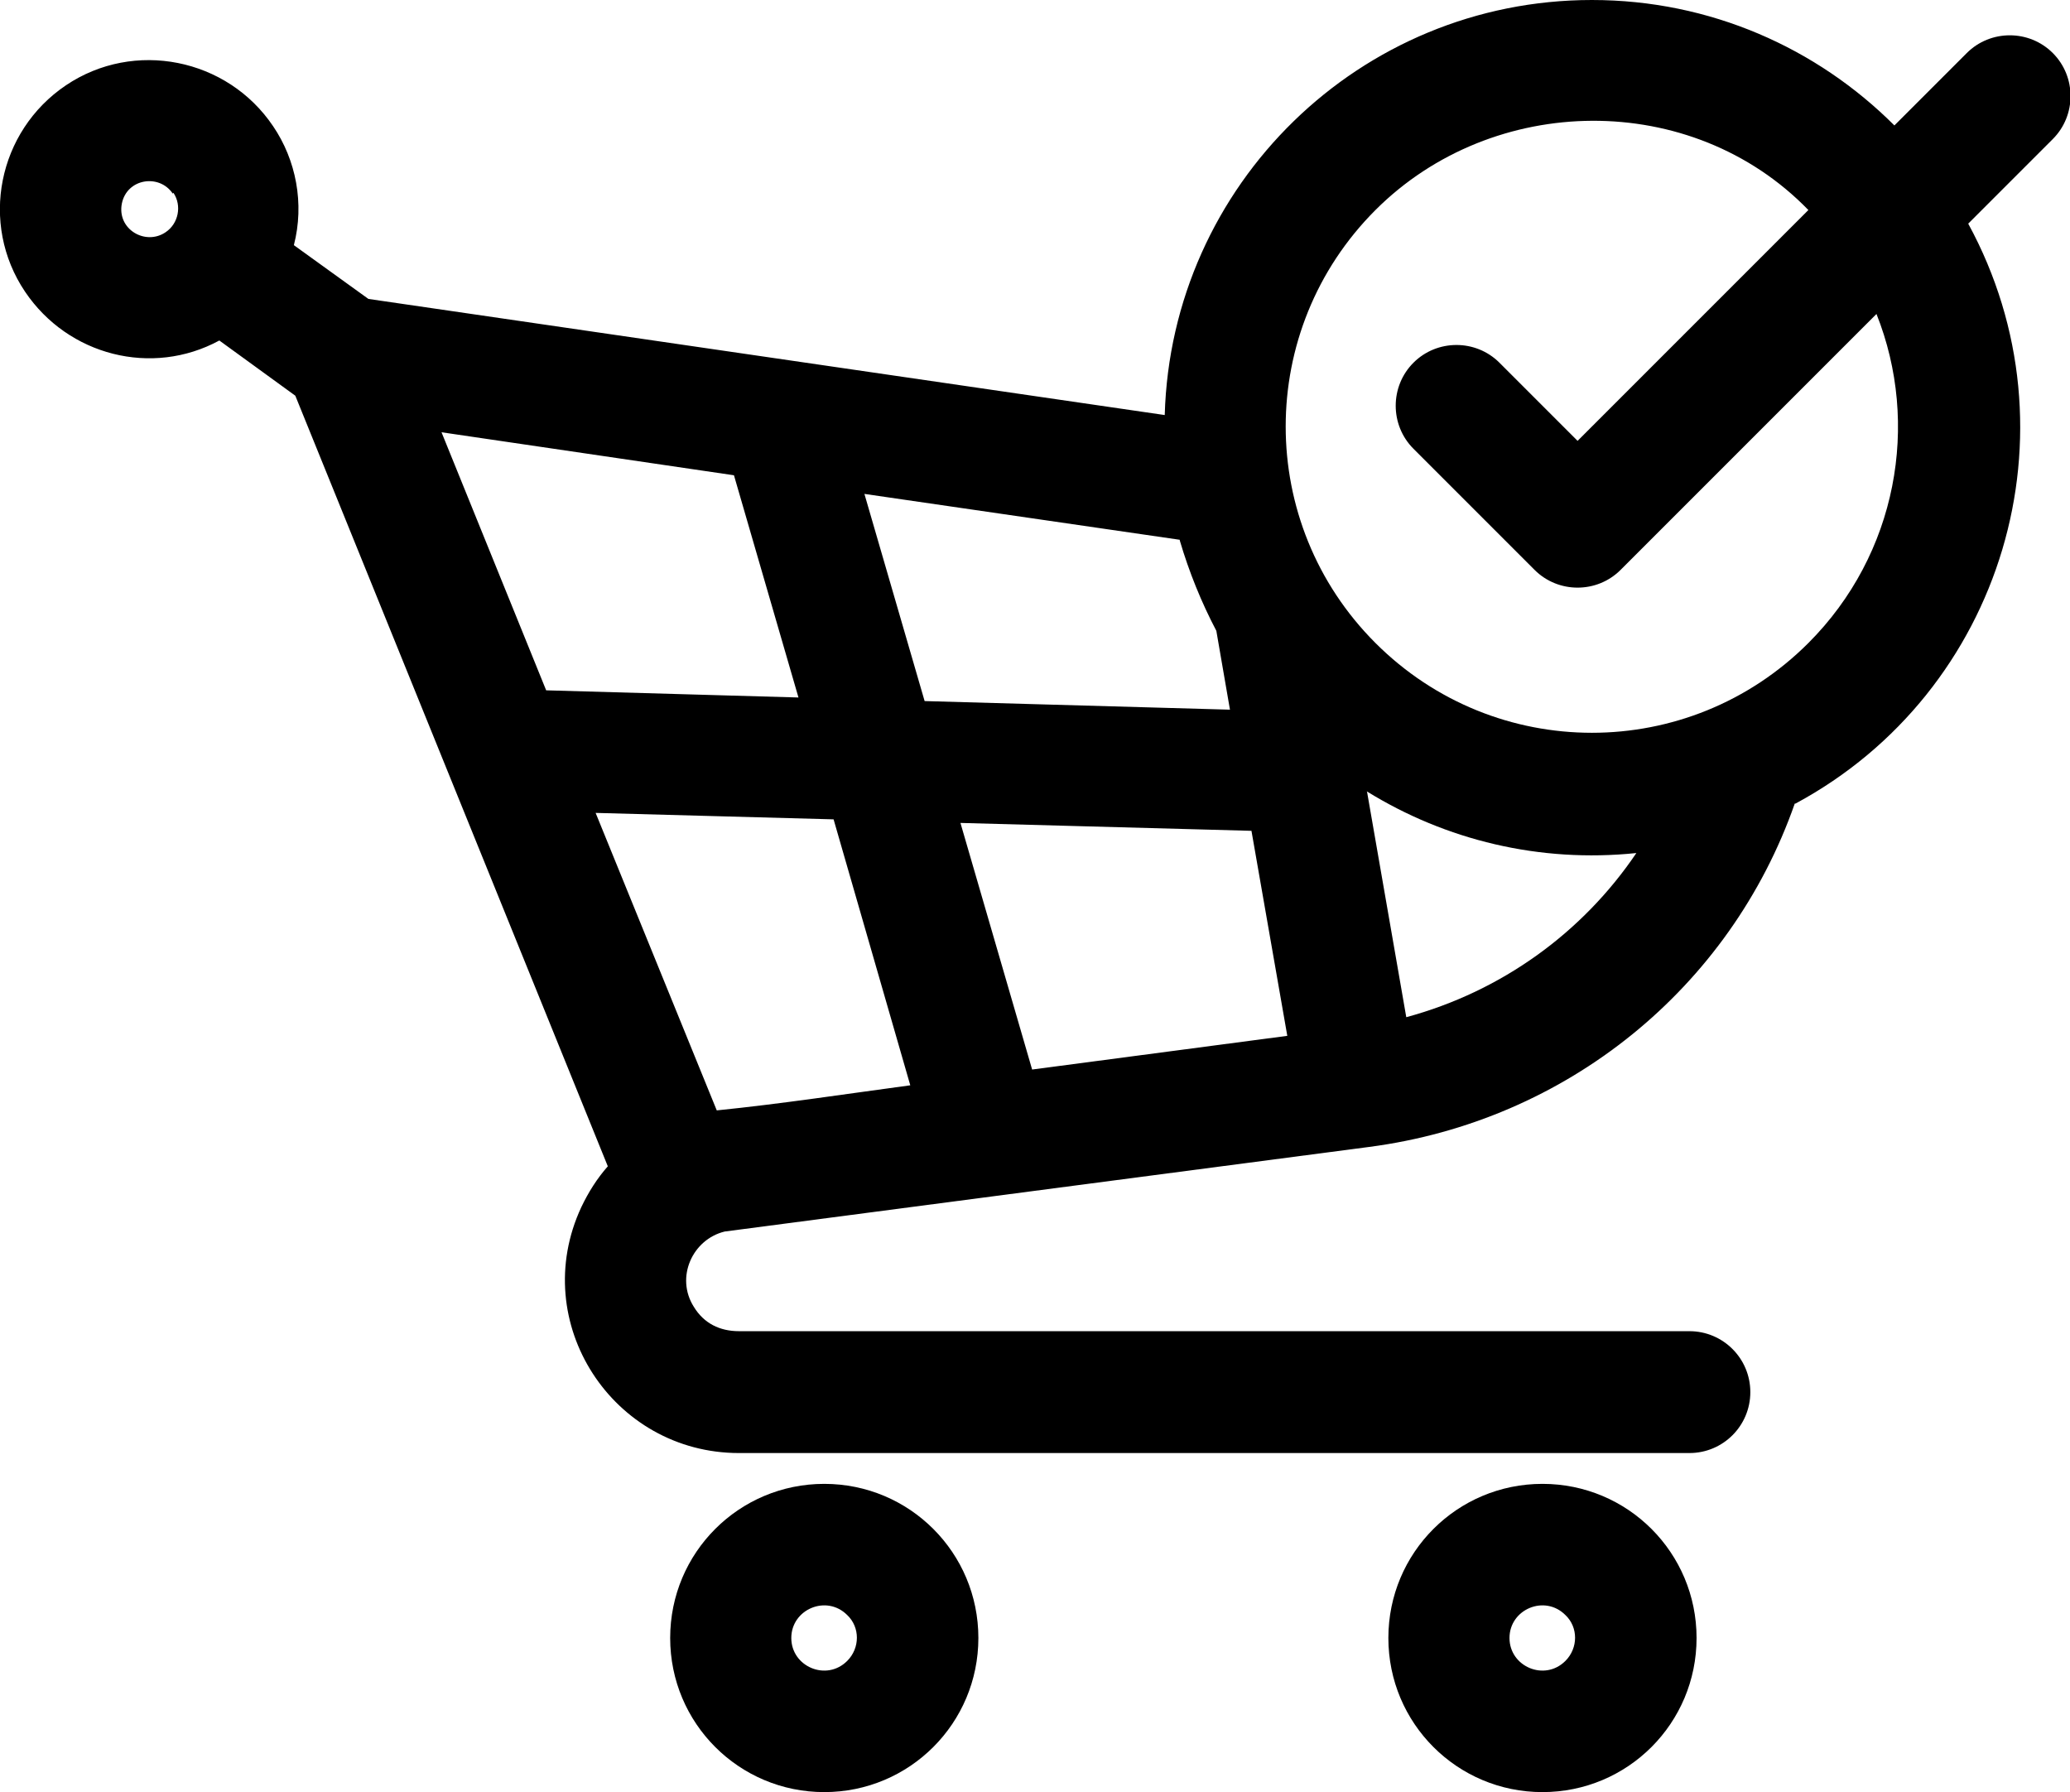
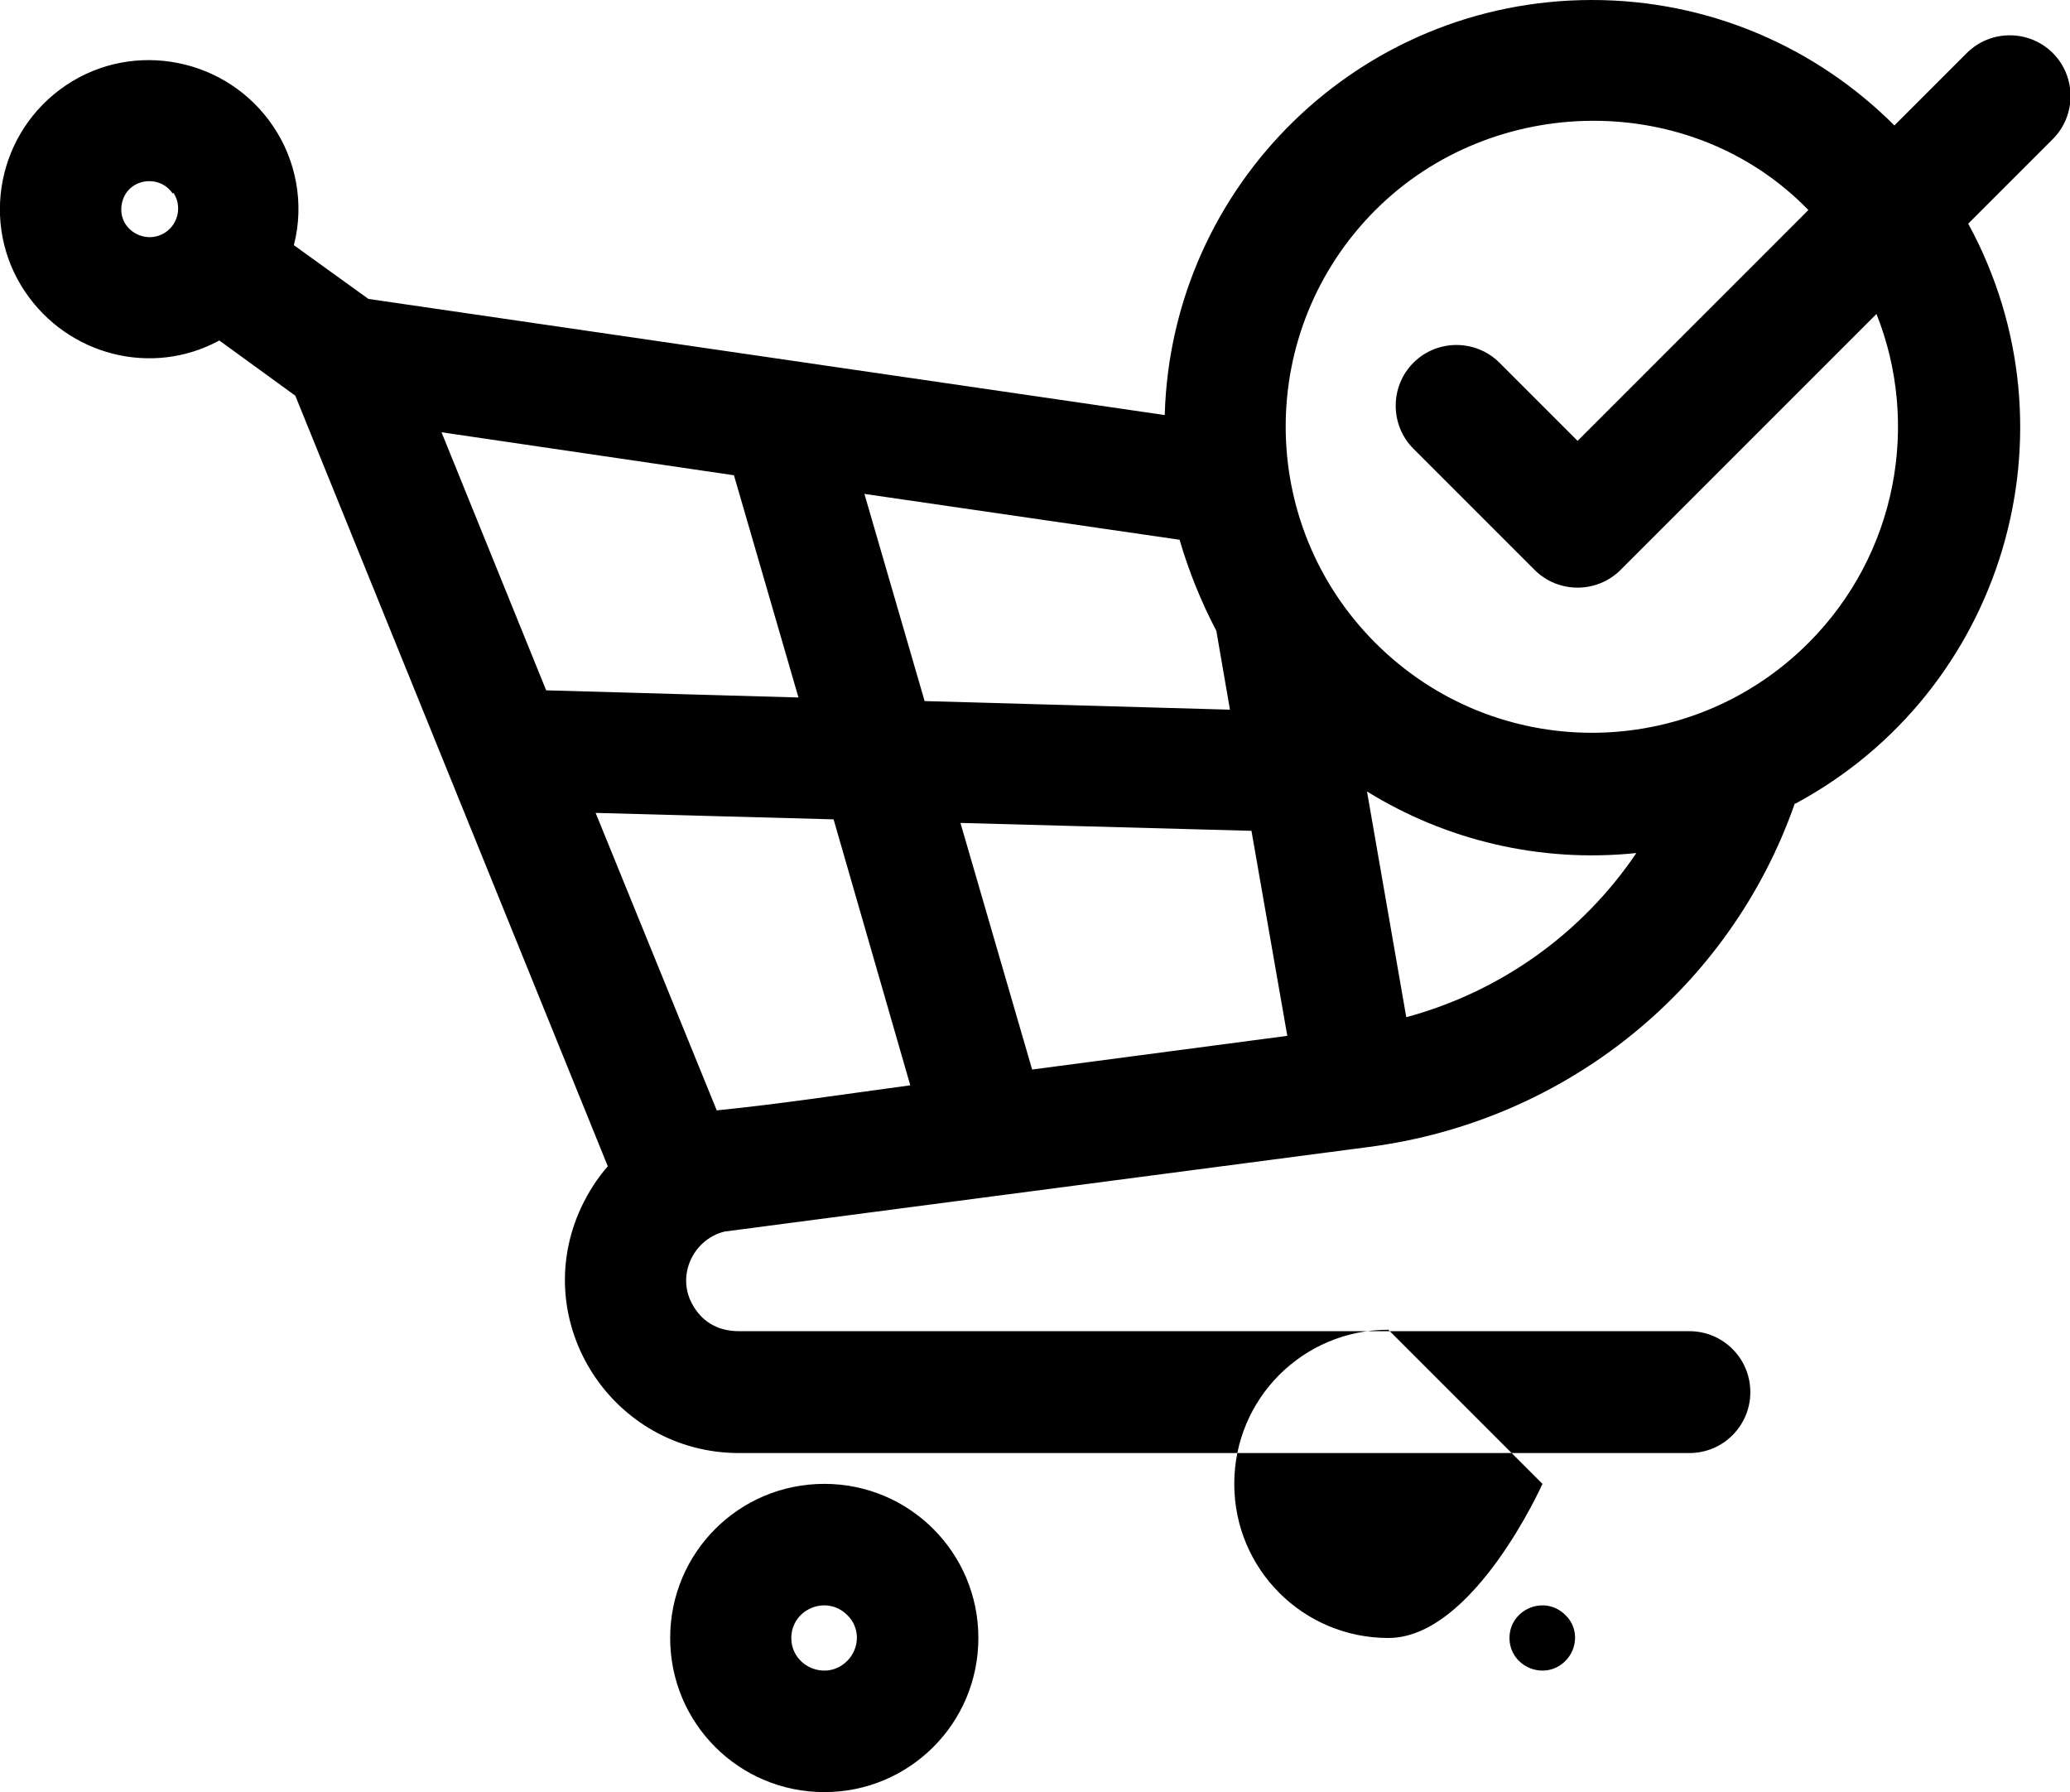
<svg xmlns="http://www.w3.org/2000/svg" id="b" width="28.88" height="25" viewBox="0 0 28.88 25">
  <g id="c">
-     <path d="m16.46,7.53l-4.4-.64.84,2.89,4.26.12-.19-1.1c-.21-.4-.38-.82-.51-1.26Zm5.06,13.17c1.19,0,2.15.96,2.15,2.15s-.96,2.15-2.15,2.15-2.15-.96-2.15-2.15.96-2.15,2.15-2.15Zm.32,1.83c-.29-.29-.78-.08-.78.32s.49.61.78.32c.18-.18.18-.47,0-.64Zm-10.34-1.83c1.19,0,2.15.96,2.15,2.15s-.96,2.15-2.15,2.15-2.15-.96-2.15-2.15.96-2.15,2.15-2.15Zm.32,1.83c-.29-.29-.78-.08-.78.32s.49.61.78.32c.18-.18.18-.47,0-.64Zm7.25-11.5l.55,3.16c1.33-.36,2.46-1.18,3.21-2.29-1.35.14-2.66-.18-3.76-.86Zm5.97.18c-.9,2.57-3.18,4.43-5.94,4.79l-8.99,1.18c-.45.11-.69.64-.43,1.05.14.23.36.34.63.34h13.26c.47,0,.85.38.85.85s-.38.85-.85.85h-13.26c-1.76,0-2.95-1.82-2.2-3.43.1-.21.22-.4.37-.57L4.12,5.52l-1.06-.77c-.94.51-2.11.21-2.71-.68C-.29,3.12-.03,1.83.92,1.19c.95-.64,2.25-.38,2.89.57.32.47.44,1.08.29,1.66l1.04.75,11.11,1.62c.09-3.21,2.72-5.79,5.96-5.79,1.65,0,3.14.67,4.22,1.75l1.01-1.01c.33-.33.87-.33,1.2,0,.33.33.33.87,0,1.2l-1.18,1.18c1.58,2.9.49,6.53-2.41,8.09Zm-5.32-4.95c-.33-.33-.33-.87,0-1.2.33-.33.87-.33,1.2,0l1.09,1.09,3.22-3.22c-1.63-1.68-4.4-1.64-6.04,0-1.67,1.67-1.67,4.37,0,6.04,1.67,1.67,4.37,1.67,6.04,0,1.24-1.24,1.56-3.06.95-4.59l-3.57,3.57c-.33.33-.87.33-1.2,0l-1.69-1.69ZM2.41,2.7c-.19-.28-.64-.21-.71.14-.07.36.33.59.61.4.18-.12.23-.37.11-.55Zm7.59,12.79c.89-.09,1.81-.23,2.7-.35l-1.07-3.71-3.32-.09,1.69,4.15Zm3.4-4.01l1,3.44,3.56-.47-.5-2.86-4.06-.11Zm-5.78-1.85l3.52.1-.9-3.1-4.08-.6,1.46,3.6Z" style="fill-rule:evenodd;" />
+     <path d="m16.46,7.53l-4.4-.64.84,2.89,4.26.12-.19-1.1c-.21-.4-.38-.82-.51-1.26Zm5.06,13.17s-.96,2.15-2.15,2.15-2.15-.96-2.15-2.15.96-2.15,2.15-2.15Zm.32,1.83c-.29-.29-.78-.08-.78.32s.49.61.78.32c.18-.18.18-.47,0-.64Zm-10.34-1.83c1.19,0,2.15.96,2.15,2.15s-.96,2.15-2.15,2.15-2.15-.96-2.15-2.15.96-2.15,2.15-2.15Zm.32,1.83c-.29-.29-.78-.08-.78.32s.49.61.78.32c.18-.18.18-.47,0-.64Zm7.25-11.5l.55,3.16c1.33-.36,2.46-1.18,3.21-2.29-1.35.14-2.66-.18-3.76-.86Zm5.97.18c-.9,2.57-3.18,4.43-5.94,4.79l-8.99,1.18c-.45.11-.69.64-.43,1.05.14.23.36.34.63.34h13.26c.47,0,.85.38.85.85s-.38.85-.85.85h-13.26c-1.76,0-2.95-1.82-2.2-3.43.1-.21.22-.4.37-.57L4.12,5.52l-1.06-.77c-.94.51-2.11.21-2.71-.68C-.29,3.12-.03,1.83.92,1.19c.95-.64,2.25-.38,2.89.57.32.47.44,1.08.29,1.66l1.04.75,11.11,1.62c.09-3.21,2.72-5.79,5.96-5.79,1.65,0,3.14.67,4.22,1.75l1.01-1.01c.33-.33.87-.33,1.2,0,.33.33.33.87,0,1.2l-1.18,1.18c1.58,2.9.49,6.53-2.41,8.09Zm-5.32-4.95c-.33-.33-.33-.87,0-1.2.33-.33.87-.33,1.2,0l1.09,1.09,3.22-3.22c-1.63-1.68-4.4-1.64-6.04,0-1.67,1.67-1.67,4.37,0,6.04,1.67,1.67,4.37,1.67,6.04,0,1.24-1.24,1.56-3.06.95-4.59l-3.57,3.57c-.33.33-.87.33-1.2,0l-1.69-1.69ZM2.41,2.7c-.19-.28-.64-.21-.71.14-.07.36.33.59.61.4.18-.12.23-.37.11-.55Zm7.59,12.79c.89-.09,1.81-.23,2.7-.35l-1.07-3.71-3.32-.09,1.69,4.15Zm3.4-4.01l1,3.44,3.56-.47-.5-2.86-4.06-.11Zm-5.78-1.85l3.52.1-.9-3.1-4.08-.6,1.46,3.6Z" style="fill-rule:evenodd;" />
  </g>
</svg>